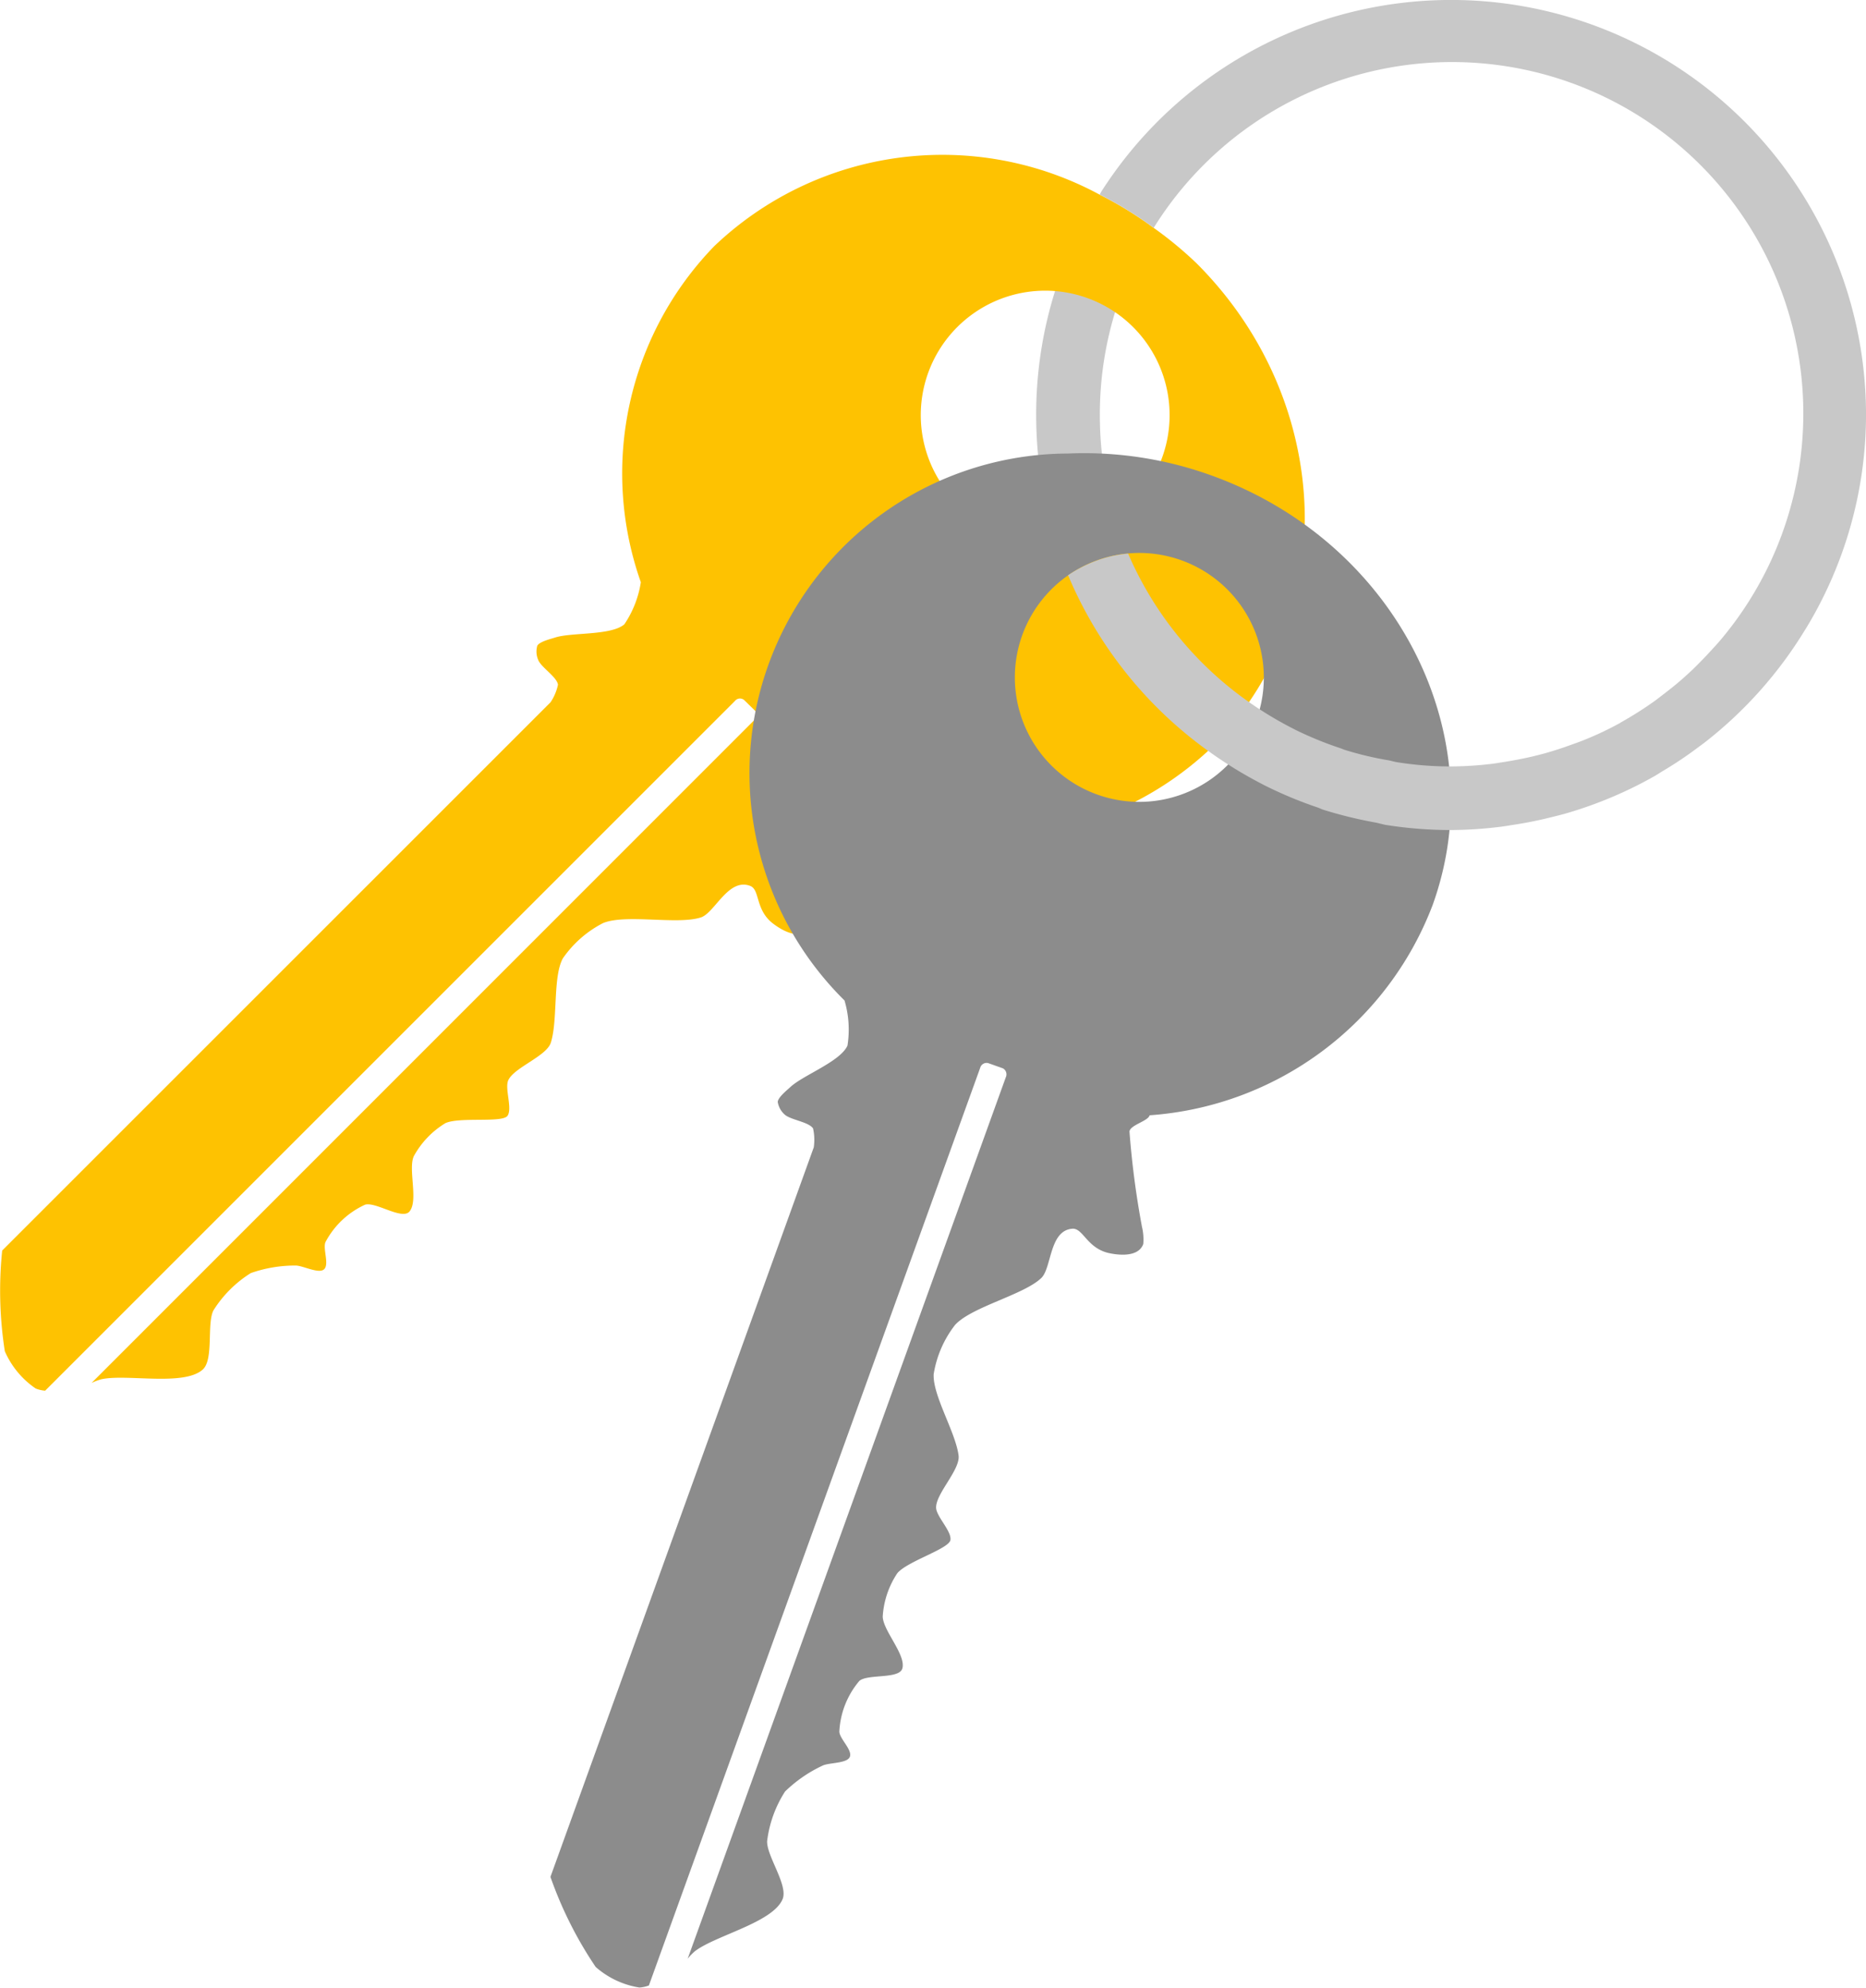
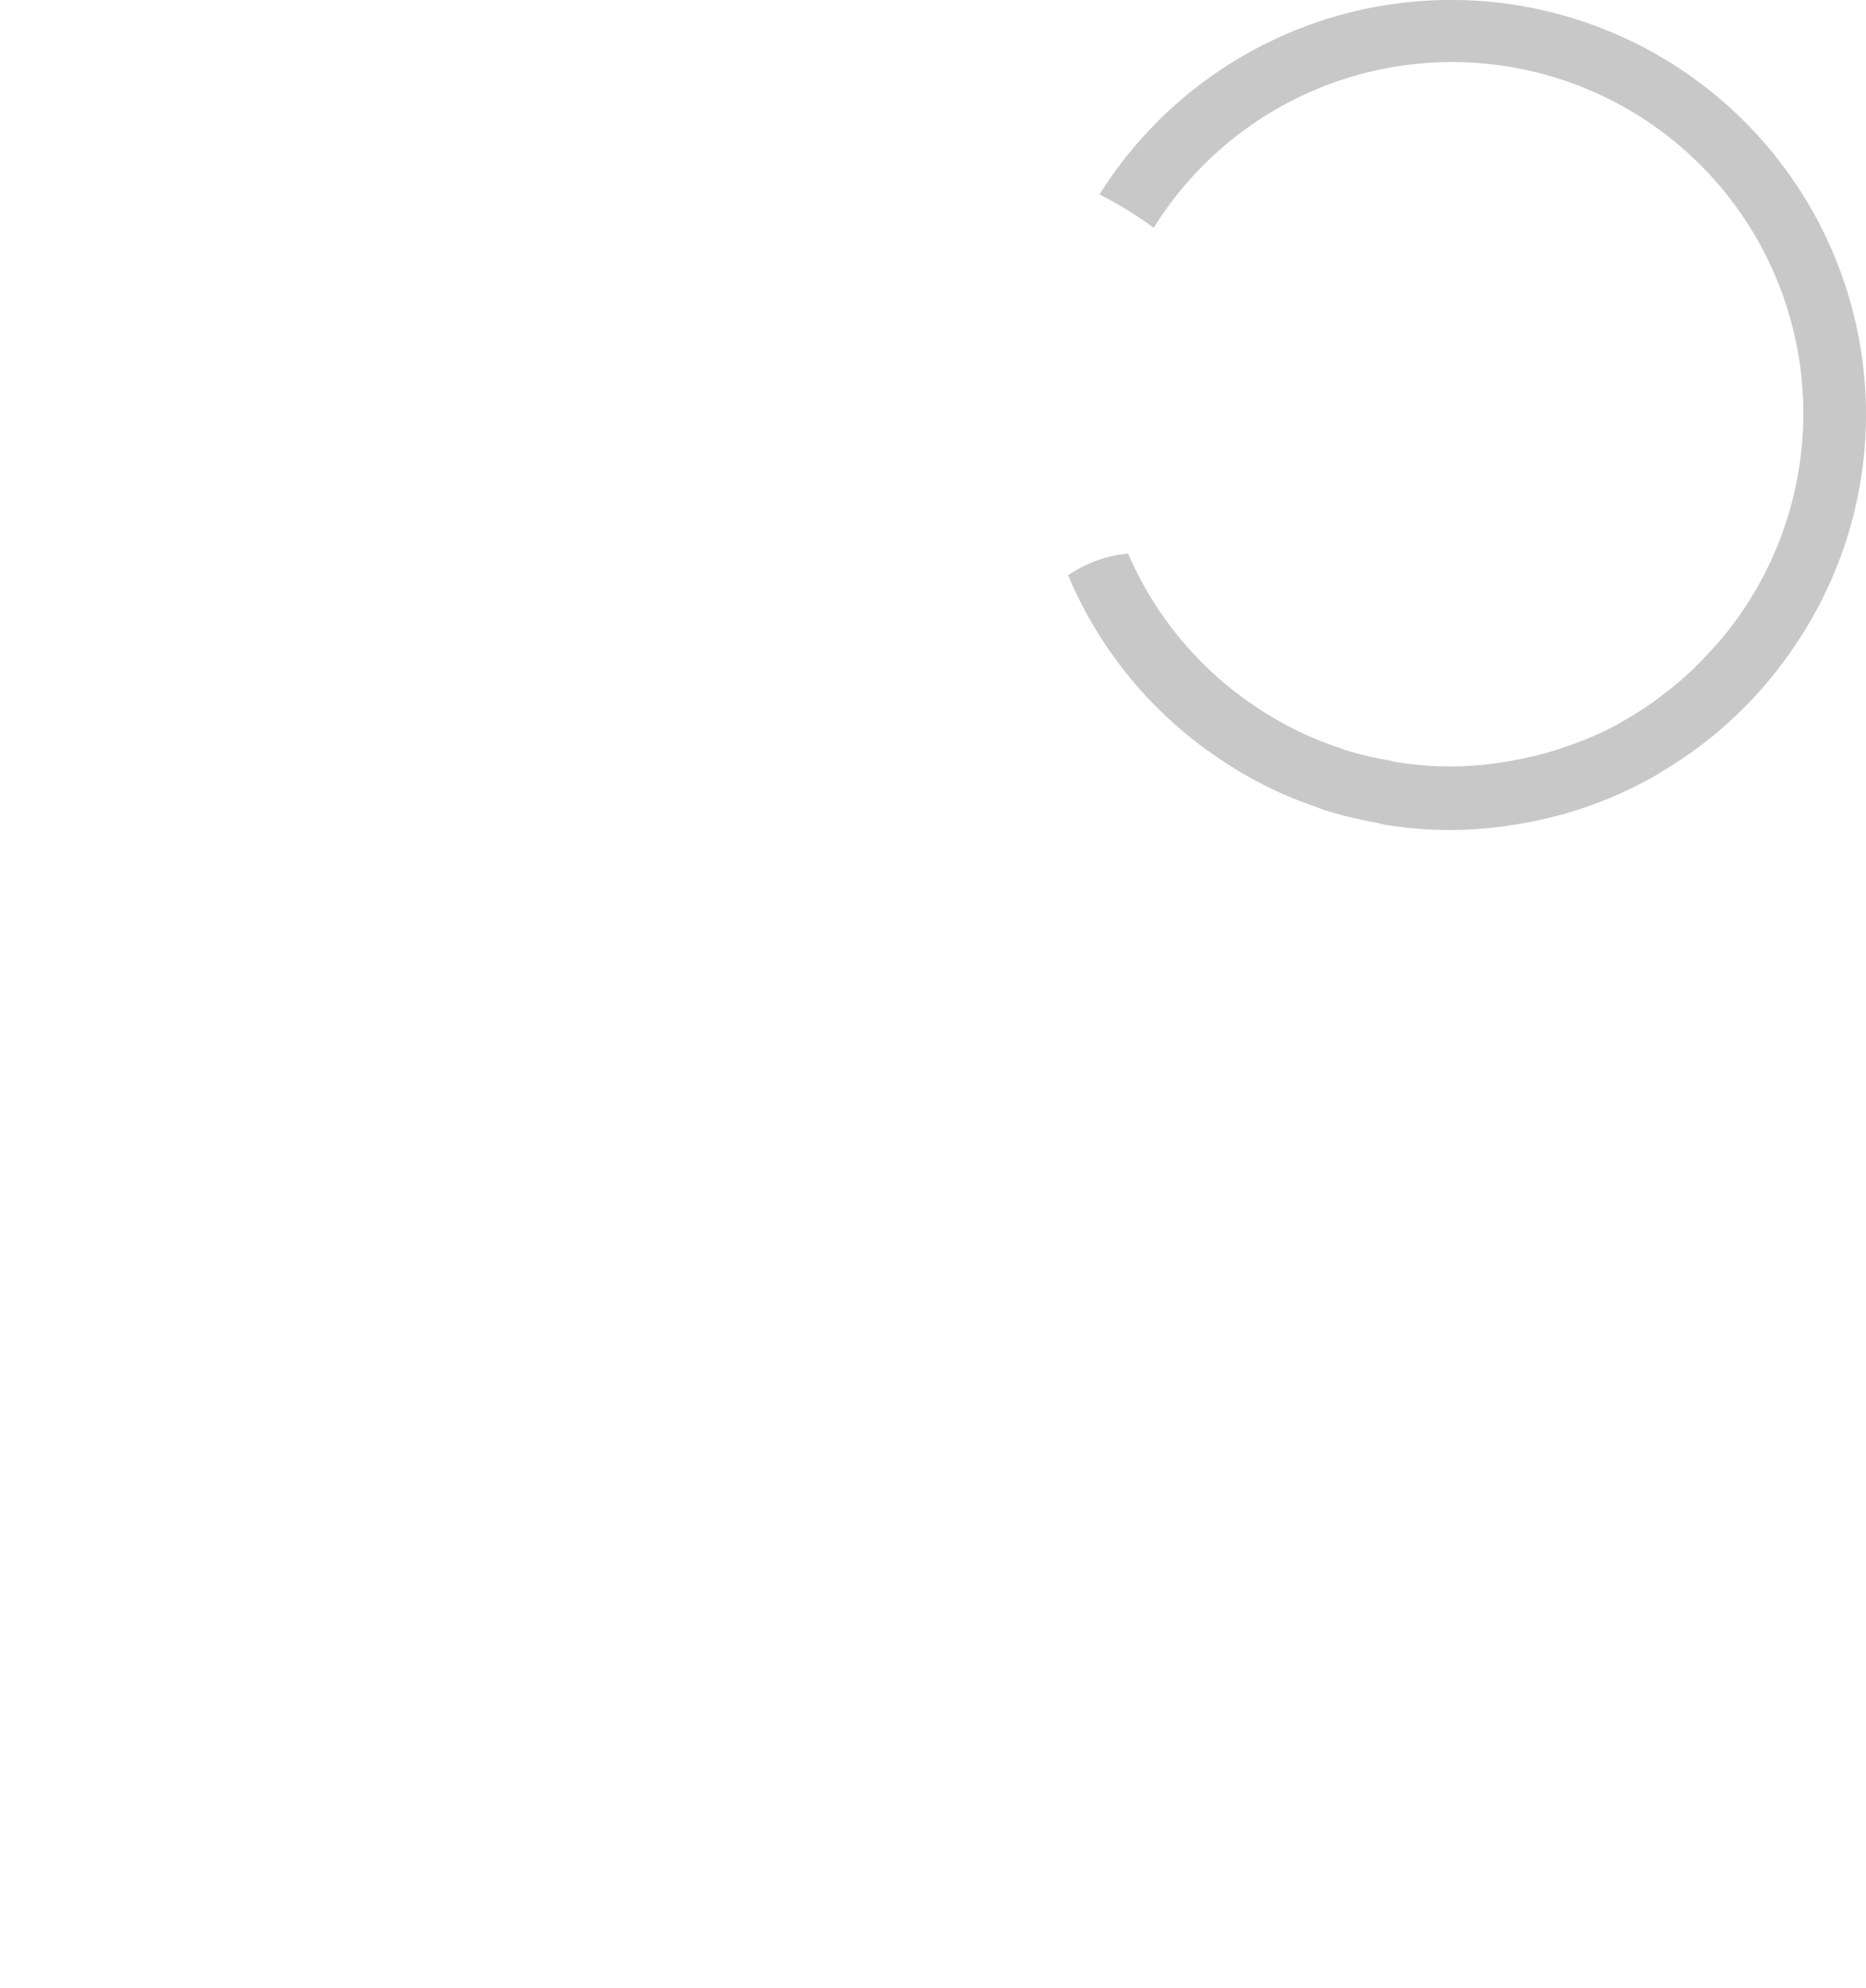
<svg xmlns="http://www.w3.org/2000/svg" id="icon_stat5" width="70.972" height="75.588" viewBox="0 0 70.972 75.588">
  <g id="Group_524" data-name="Group 524" transform="translate(39.41 10.837)">
-     <path id="Path_2459" data-name="Path 2459" d="M912.568,394.885c-.051-.522-.078-1.05-.078-1.586a15.669,15.669,0,0,1,.754-4.825l1.149-.119,1.153.859a13.3,13.3,0,0,0-.634,4.085c0,.453.021.9.065,1.344l.034.31Z" transform="translate(-912.49 -388.355)" fill="#c8c8c8" />
-   </g>
+     </g>
  <path id="Path_2460" data-name="Path 2460" d="M919.281,389.806a4.732,4.732,0,1,0,0,6.694A4.723,4.723,0,0,0,919.281,389.806Z" transform="translate(-876.185 -377.367)" fill="none" />
  <path id="Path_2461" data-name="Path 2461" d="M917.429,410.165a13.353,13.353,0,1,0-3.591-18.093l-.038.061a14.493,14.493,0,0,1,1.634,1.35C920.126,398.179,920.822,405.231,917.429,410.165Z" transform="translate(-869.92 -383.468)" fill="none" />
-   <path id="Path_2462" data-name="Path 2462" d="M948.441,407.694c3.393-4.934,2.7-11.986-1.995-16.681a14.493,14.493,0,0,0-1.634-1.35,14.144,14.144,0,0,0-2.053-1.262,12.575,12.575,0,0,0-14.659,1.957,12.414,12.414,0,0,0-2.793,12.781,3.928,3.928,0,0,1-.627,1.6c-.508.433-1.985.3-2.625.5-.174.058-.583.15-.685.31a.8.8,0,0,0,.031.539c.106.286.713.648.754.948a1.918,1.918,0,0,1-.28.665l-20.859,20.852a14.974,14.974,0,0,0,.1,3.829,3.321,3.321,0,0,0,1.176,1.419,1.258,1.258,0,0,0,.358.082l26.236-26.229a.245.245,0,0,1,.348-.037l.426.416a.262.262,0,0,1-.044.355l-25.2,25.2a2.354,2.354,0,0,1,.358-.136c.951-.222,3.161.28,3.877-.379.416-.389.143-1.742.4-2.244a4.487,4.487,0,0,1,1.422-1.419,5.1,5.1,0,0,1,1.705-.286c.276,0,.883.331,1.084.14s-.058-.784.051-1.033a3.206,3.206,0,0,1,1.507-1.422c.409-.116,1.4.59,1.685.263.351-.409-.058-1.62.167-2.107a3.342,3.342,0,0,1,1.2-1.255c.542-.249,2.176,0,2.366-.283s-.116-1.04.027-1.35c.225-.491,1.473-.917,1.623-1.442.266-.87.068-2.479.45-3.188a4.168,4.168,0,0,1,1.534-1.347c.866-.355,2.834.075,3.72-.215.525-.171,1.04-1.511,1.869-1.2.382.14.191.89.849,1.415.266.208.948.661,1.347.259a2,2,0,0,0,.235-.617A33.337,33.337,0,0,1,933,412.26c.119-.2.733-.075.924-.208l.034-.024a12.472,12.472,0,0,0,12.931-2.482c.068-.068.147-.119.218-.188A11.836,11.836,0,0,0,948.441,407.694Zm-11.1-7.563a4.732,4.732,0,1,1,6.69,0A4.728,4.728,0,0,1,937.339,400.131Z" transform="translate(-900.933 -380.998)" fill="#fec201" />
-   <path id="Path_2463" data-name="Path 2463" d="M926.755,390.245a12.152,12.152,0,0,0-8.5,20.8,3.912,3.912,0,0,1,.112,1.715c-.273.607-1.667,1.115-2.165,1.569-.133.126-.464.385-.488.569a.818.818,0,0,0,.256.477c.219.211.924.283,1.088.535a1.969,1.969,0,0,1,.027.719l-10.015,27.743a14.93,14.93,0,0,0,1.719,3.424,3.289,3.289,0,0,0,1.667.784,1.317,1.317,0,0,0,.358-.078l12.6-34.894a.254.254,0,0,1,.3-.184l.563.2a.26.26,0,0,1,.113.338l-12.1,33.52a2.3,2.3,0,0,1,.262-.273c.771-.607,2.98-1.095,3.349-1.995.215-.525-.61-1.637-.59-2.2a4.484,4.484,0,0,1,.682-1.889,5.2,5.2,0,0,1,1.422-.982c.249-.123.941-.078,1.043-.338s-.389-.682-.4-.955a3.218,3.218,0,0,1,.76-1.93c.321-.276,1.521-.058,1.637-.477.143-.518-.74-1.439-.747-1.974a3.332,3.332,0,0,1,.556-1.647c.385-.457,1.968-.924,2.019-1.262s-.545-.9-.545-1.234c-.007-.542.941-1.456.853-1.995-.126-.9-.989-2.274-.945-3.079a4.11,4.11,0,0,1,.815-1.872c.634-.689,2.595-1.136,3.273-1.777.406-.378.3-1.807,1.18-1.879.409-.038.552.723,1.374.921.331.075,1.139.191,1.33-.341a2.079,2.079,0,0,0-.051-.658,33.328,33.328,0,0,1-.474-3.618c.021-.235.634-.378.75-.58l.017-.038a12.455,12.455,0,0,0,10.765-8c2.339-6.5-1.415-13.8-8.392-16.323a14.239,14.239,0,0,0-5.483-.842m7.168,10.121a4.733,4.733,0,1,1-2.844-6.059A4.737,4.737,0,0,1,933.923,400.366Z" transform="translate(-886.134 -372.998)" fill="#8c8c8c" />
  <path id="Path_2464" data-name="Path 2464" d="M943.192,400.958a15.783,15.783,0,0,0-29.094-8.48l-.051.1a14.144,14.144,0,0,1,2.053,1.262l.038-.061a13.362,13.362,0,1,1,21.476,15.788c-.1.116-.2.222-.3.331-.232.256-.47.5-.719.743-.126.119-.256.235-.385.351-.252.222-.515.43-.784.634-.13.1-.256.2-.389.29-.361.252-.737.488-1.122.706-.044.024-.085.054-.133.078a12.153,12.153,0,0,1-1.33.624c-.147.061-.3.112-.45.167-.324.119-.648.225-.982.321-.174.048-.351.092-.529.136-.338.078-.682.143-1.03.2-.164.024-.327.055-.491.075a13.575,13.575,0,0,1-1.541.1h-.014l-.054,0a12.912,12.912,0,0,1-2-.16c-.113-.017-.215-.051-.324-.072a12.641,12.641,0,0,1-1.678-.4c-.051-.017-.1-.041-.15-.058a13.645,13.645,0,0,1-1.742-.713l-.024-.014a13.985,13.985,0,0,1-1.7-1.016,13.343,13.343,0,0,1-4.617-5.661,4.628,4.628,0,0,0-1.285.3,5.028,5.028,0,0,0-1,.525l.027.058a15.722,15.722,0,0,0,5.3,6.619v0l.017.01a16.034,16.034,0,0,0,2.029,1.248l.038.021a15.7,15.7,0,0,0,2.08.873c.072.024.136.058.2.082a16.529,16.529,0,0,0,2,.491c.136.027.266.068.4.092a15.844,15.844,0,0,0,2.421.194l.038,0h.014a15.858,15.858,0,0,0,1.9-.126c.188-.024.368-.058.556-.085.457-.072.91-.164,1.357-.276.174-.044.348-.085.518-.133a15.666,15.666,0,0,0,3.444-1.449c.082-.048.16-.1.239-.15a14.578,14.578,0,0,0,1.385-.924l.208-.153a15.9,15.9,0,0,0,3.867-4.327l.027-.041h0A15.667,15.667,0,0,0,943.192,400.958Z" transform="translate(-872.219 -385.177)" fill="#c8c8c8" />
</svg>